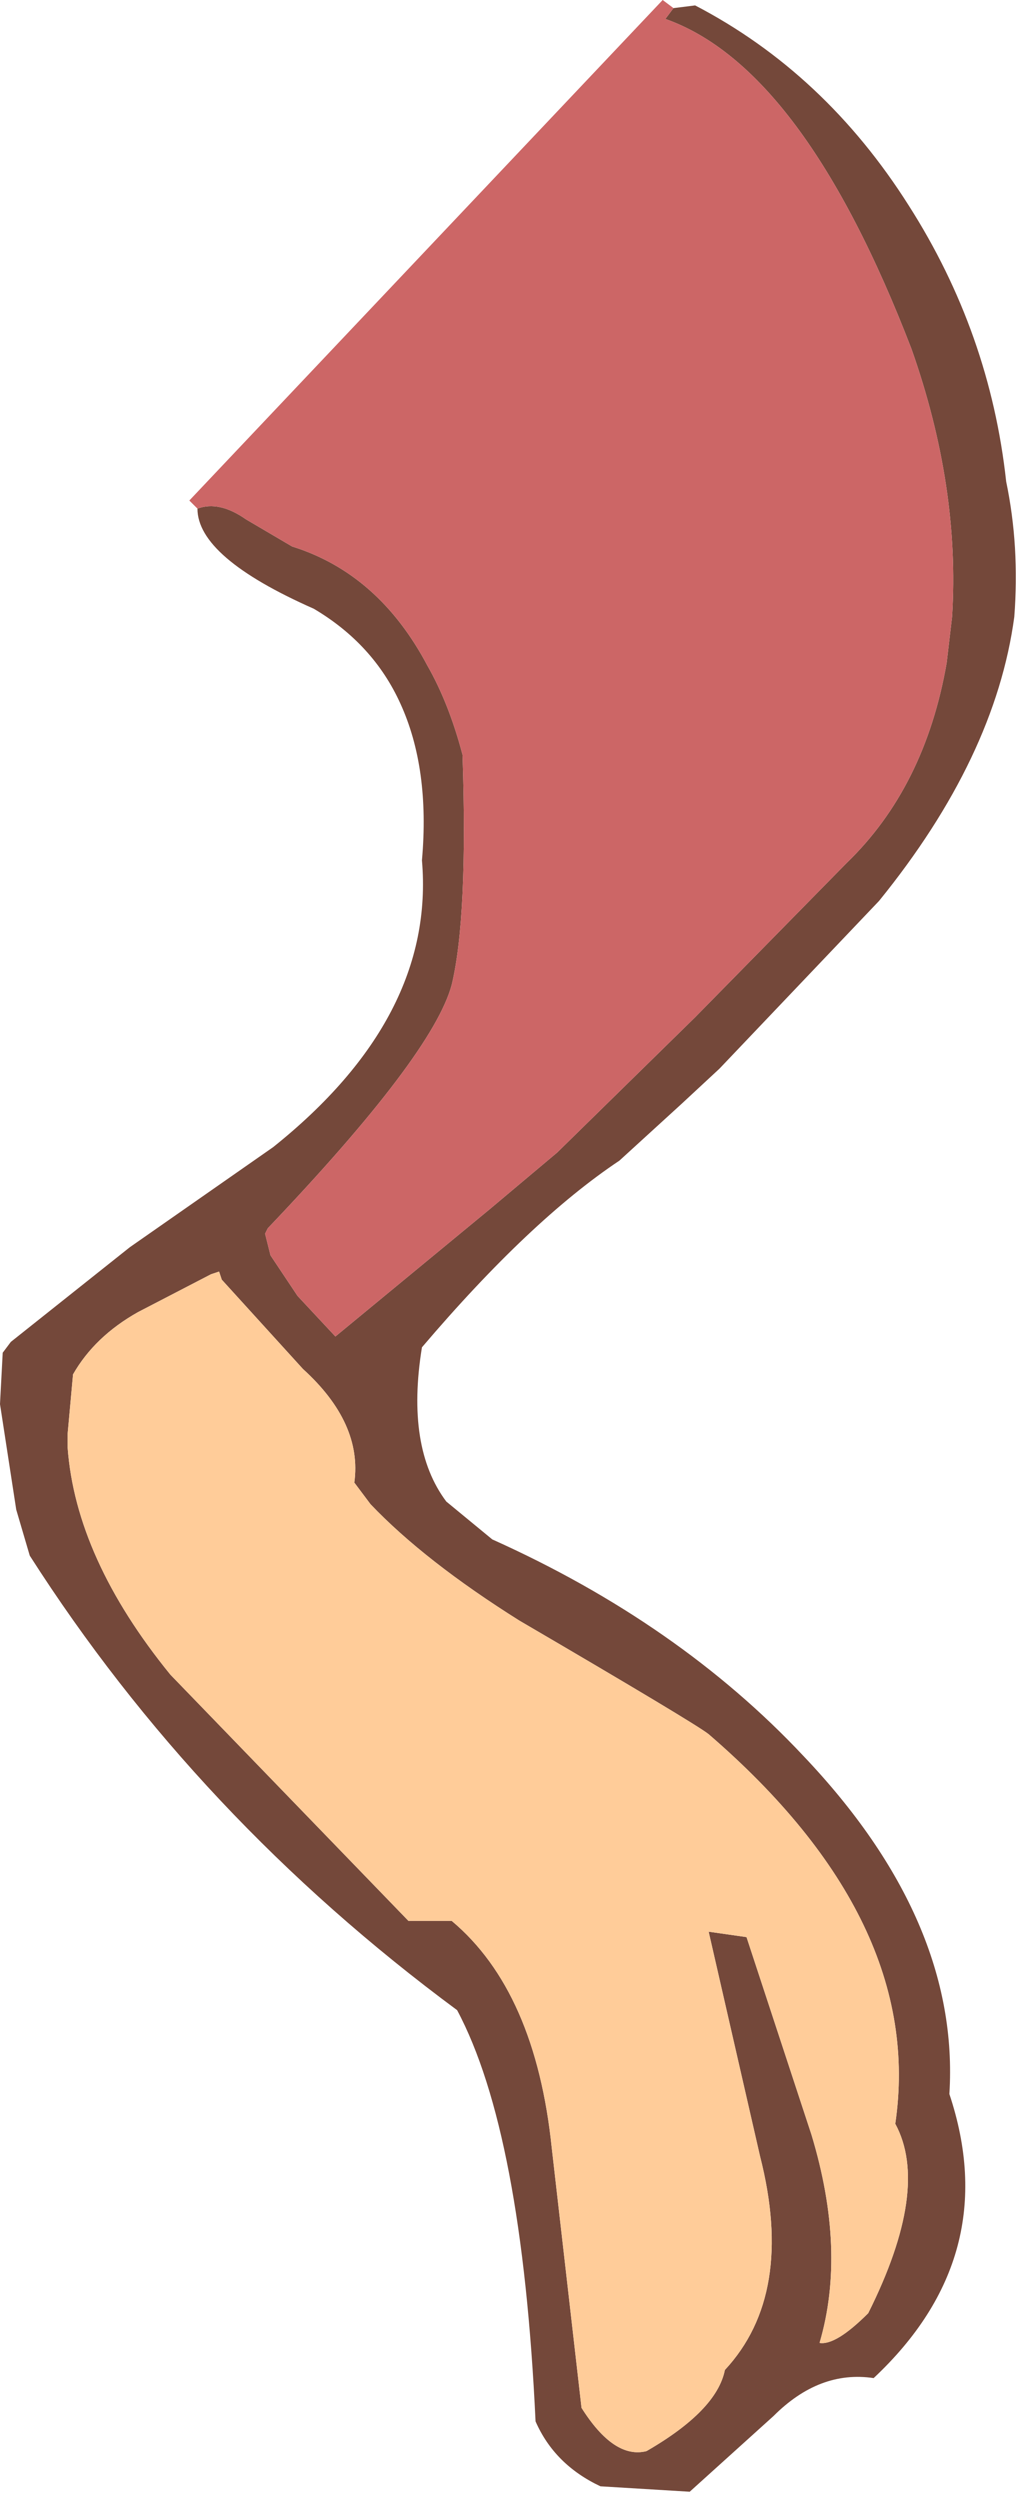
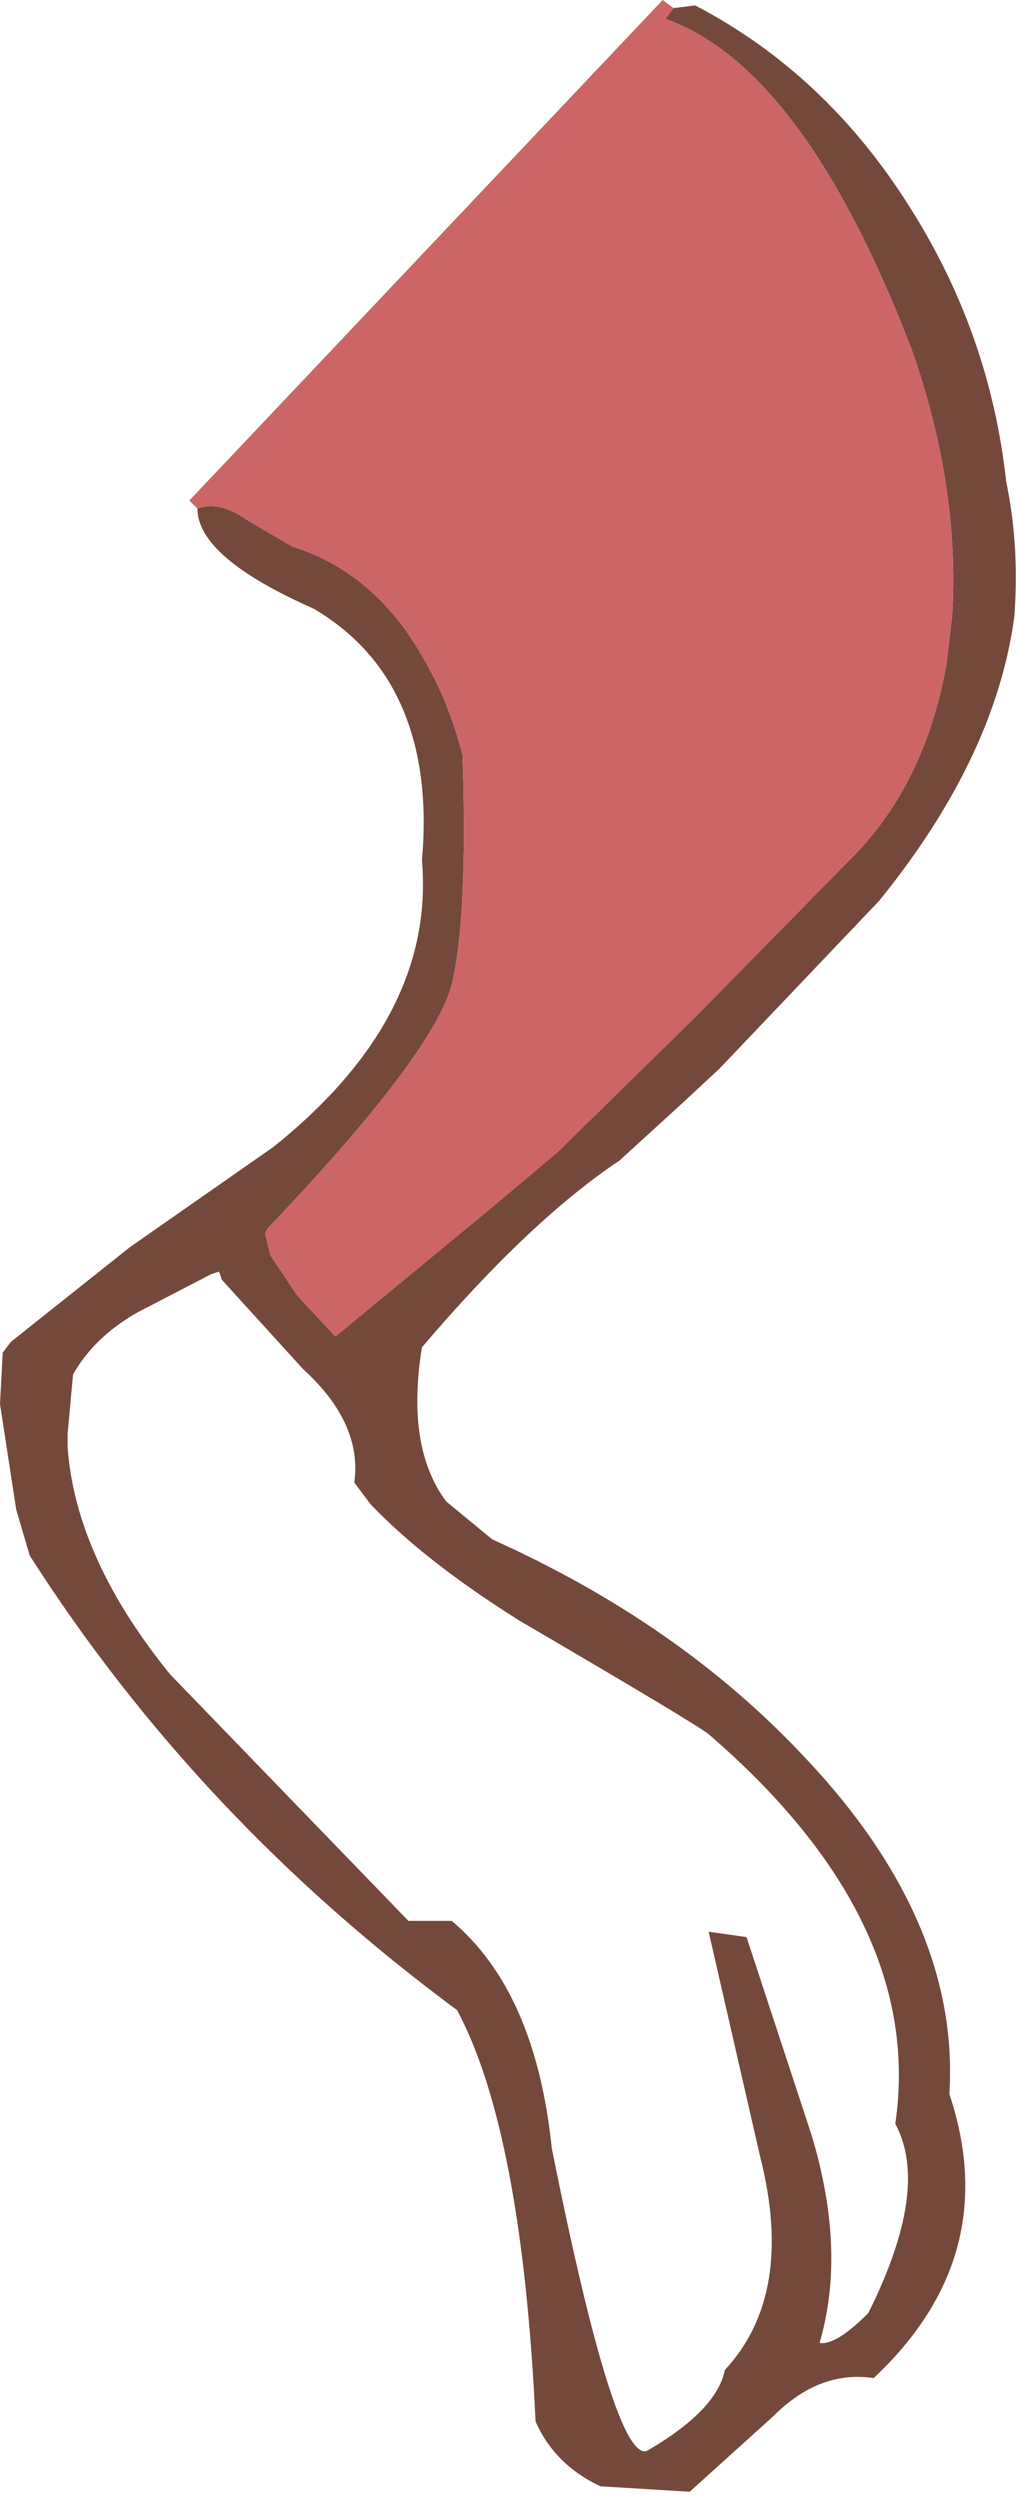
<svg xmlns="http://www.w3.org/2000/svg" height="46.2px" width="18.8px">
  <g transform="matrix(1.0, 0.0, 0.0, 1.0, 9.4, 3.65)">
-     <path d="M3.05 -3.5 L3.45 -3.55 Q5.85 -2.3 7.4 0.15 8.9 2.5 9.2 5.25 9.45 6.45 9.35 7.75 9.0 10.35 6.85 13.0 L3.9 16.1 3.2 16.75 2.05 17.8 Q0.4 18.9 -1.6 21.25 -1.9 23.1 -1.15 24.1 L-0.3 24.8 Q3.15 26.35 5.45 28.8 8.35 31.85 8.15 35.05 9.15 38.05 6.75 40.3 5.75 40.15 4.9 41.0 L3.35 42.4 1.7 42.3 Q0.85 41.9 0.5 41.1 0.25 35.75 -0.95 33.5 -5.75 29.95 -8.85 25.1 L-9.1 24.25 -9.4 22.3 -9.35 21.35 -9.2 21.15 -7.0 19.4 -4.35 17.55 Q-1.35 15.15 -1.6 12.25 -1.45 10.55 -2.0 9.35 -2.5 8.25 -3.6 7.6 -5.75 6.65 -5.75 5.75 -5.35 5.6 -4.85 5.95 L-4.0 6.45 Q-2.4 6.95 -1.5 8.65 -1.1 9.35 -0.85 10.3 -0.75 13.3 -1.05 14.55 -1.4 15.85 -4.45 19.05 L-4.5 19.15 -4.4 19.55 -4.3 19.7 -3.9 20.3 -3.2 21.05 -0.35 18.7 0.9 17.65 3.45 15.15 6.25 12.3 Q7.7 10.9 8.1 8.6 L8.2 7.75 Q8.35 5.35 7.45 2.8 5.45 -2.4 2.9 -3.3 L3.05 -3.5 M4.65 36.2 L3.7 32.05 4.4 32.15 5.6 35.8 Q6.25 37.95 5.75 39.65 6.05 39.7 6.65 39.1 7.8 36.8 7.15 35.6 7.7 31.85 3.7 28.4 3.45 28.2 0.2 26.3 -1.55 25.2 -2.55 24.15 L-2.85 23.75 Q-2.7 22.65 -3.8 21.65 L-5.3 20.0 -5.35 19.85 -5.5 19.9 -6.85 20.6 Q-7.65 21.05 -8.05 21.75 L-8.15 22.85 -8.15 23.1 Q-8.0 25.15 -6.25 27.3 L-1.85 31.85 -1.05 31.85 Q0.5 33.15 0.8 36.05 L1.35 40.85 Q1.95 41.8 2.55 41.65 3.85 40.9 4.0 40.15 5.3 38.75 4.65 36.2" fill="#74483a" fill-rule="evenodd" stroke="none" />
-     <path d="M4.65 36.2 Q5.3 38.75 4.0 40.15 3.85 40.9 2.55 41.65 1.95 41.8 1.35 40.85 L0.8 36.05 Q0.5 33.15 -1.05 31.85 L-1.85 31.85 -6.25 27.3 Q-8.0 25.15 -8.15 23.1 L-8.15 22.85 -8.05 21.75 Q-7.65 21.05 -6.85 20.6 L-5.5 19.9 -5.35 19.85 -5.3 20.0 -3.8 21.65 Q-2.7 22.65 -2.85 23.75 L-2.55 24.15 Q-1.55 25.2 0.2 26.3 3.45 28.2 3.7 28.4 7.7 31.85 7.15 35.6 7.8 36.8 6.65 39.1 6.05 39.7 5.75 39.65 6.25 37.95 5.6 35.8 L4.4 32.15 3.7 32.05 4.65 36.2" fill="#ffcc99" fill-rule="evenodd" stroke="none" />
+     <path d="M3.05 -3.5 L3.45 -3.55 Q5.85 -2.3 7.4 0.15 8.9 2.5 9.2 5.25 9.45 6.45 9.35 7.75 9.0 10.35 6.85 13.0 L3.9 16.1 3.2 16.75 2.05 17.8 Q0.4 18.9 -1.6 21.25 -1.9 23.1 -1.15 24.1 L-0.3 24.8 Q3.15 26.35 5.45 28.8 8.35 31.85 8.15 35.05 9.15 38.05 6.75 40.3 5.75 40.15 4.9 41.0 L3.35 42.4 1.7 42.3 Q0.85 41.9 0.5 41.1 0.25 35.75 -0.95 33.5 -5.75 29.95 -8.85 25.1 L-9.1 24.25 -9.4 22.3 -9.35 21.35 -9.2 21.15 -7.0 19.4 -4.35 17.55 Q-1.35 15.15 -1.6 12.25 -1.45 10.55 -2.0 9.35 -2.5 8.25 -3.6 7.6 -5.75 6.65 -5.75 5.75 -5.35 5.6 -4.85 5.95 L-4.0 6.45 Q-2.4 6.95 -1.5 8.65 -1.1 9.35 -0.85 10.3 -0.75 13.3 -1.05 14.55 -1.4 15.85 -4.45 19.05 L-4.5 19.15 -4.4 19.55 -4.3 19.7 -3.9 20.3 -3.2 21.05 -0.35 18.7 0.9 17.65 3.45 15.15 6.25 12.3 Q7.7 10.9 8.1 8.6 L8.2 7.75 Q8.35 5.35 7.45 2.8 5.45 -2.4 2.9 -3.3 L3.05 -3.5 M4.65 36.2 L3.7 32.05 4.4 32.15 5.6 35.8 Q6.25 37.95 5.75 39.65 6.05 39.7 6.65 39.1 7.8 36.8 7.15 35.6 7.7 31.85 3.7 28.4 3.45 28.2 0.2 26.3 -1.55 25.2 -2.55 24.15 L-2.85 23.75 Q-2.7 22.65 -3.8 21.65 L-5.3 20.0 -5.35 19.85 -5.5 19.9 -6.85 20.6 Q-7.65 21.05 -8.05 21.75 L-8.15 22.85 -8.15 23.1 Q-8.0 25.15 -6.25 27.3 L-1.85 31.85 -1.05 31.85 Q0.5 33.15 0.8 36.05 Q1.95 41.8 2.55 41.65 3.85 40.9 4.0 40.15 5.3 38.75 4.65 36.2" fill="#74483a" fill-rule="evenodd" stroke="none" />
    <path d="M3.05 -3.5 L2.9 -3.3 Q5.45 -2.4 7.45 2.8 8.35 5.35 8.2 7.75 L8.1 8.6 Q7.7 10.9 6.25 12.3 L3.45 15.15 0.9 17.65 -0.35 18.7 -3.2 21.05 -3.9 20.3 -4.3 19.7 -4.4 19.55 -4.5 19.15 -4.45 19.05 Q-1.4 15.85 -1.05 14.55 -0.75 13.3 -0.85 10.3 -1.1 9.35 -1.5 8.65 -2.4 6.95 -4.0 6.45 L-4.85 5.95 Q-5.35 5.6 -5.75 5.75 L-5.9 5.6 2.85 -3.65 3.05 -3.5" fill="#cc6666" fill-rule="evenodd" stroke="none" />
  </g>
</svg>